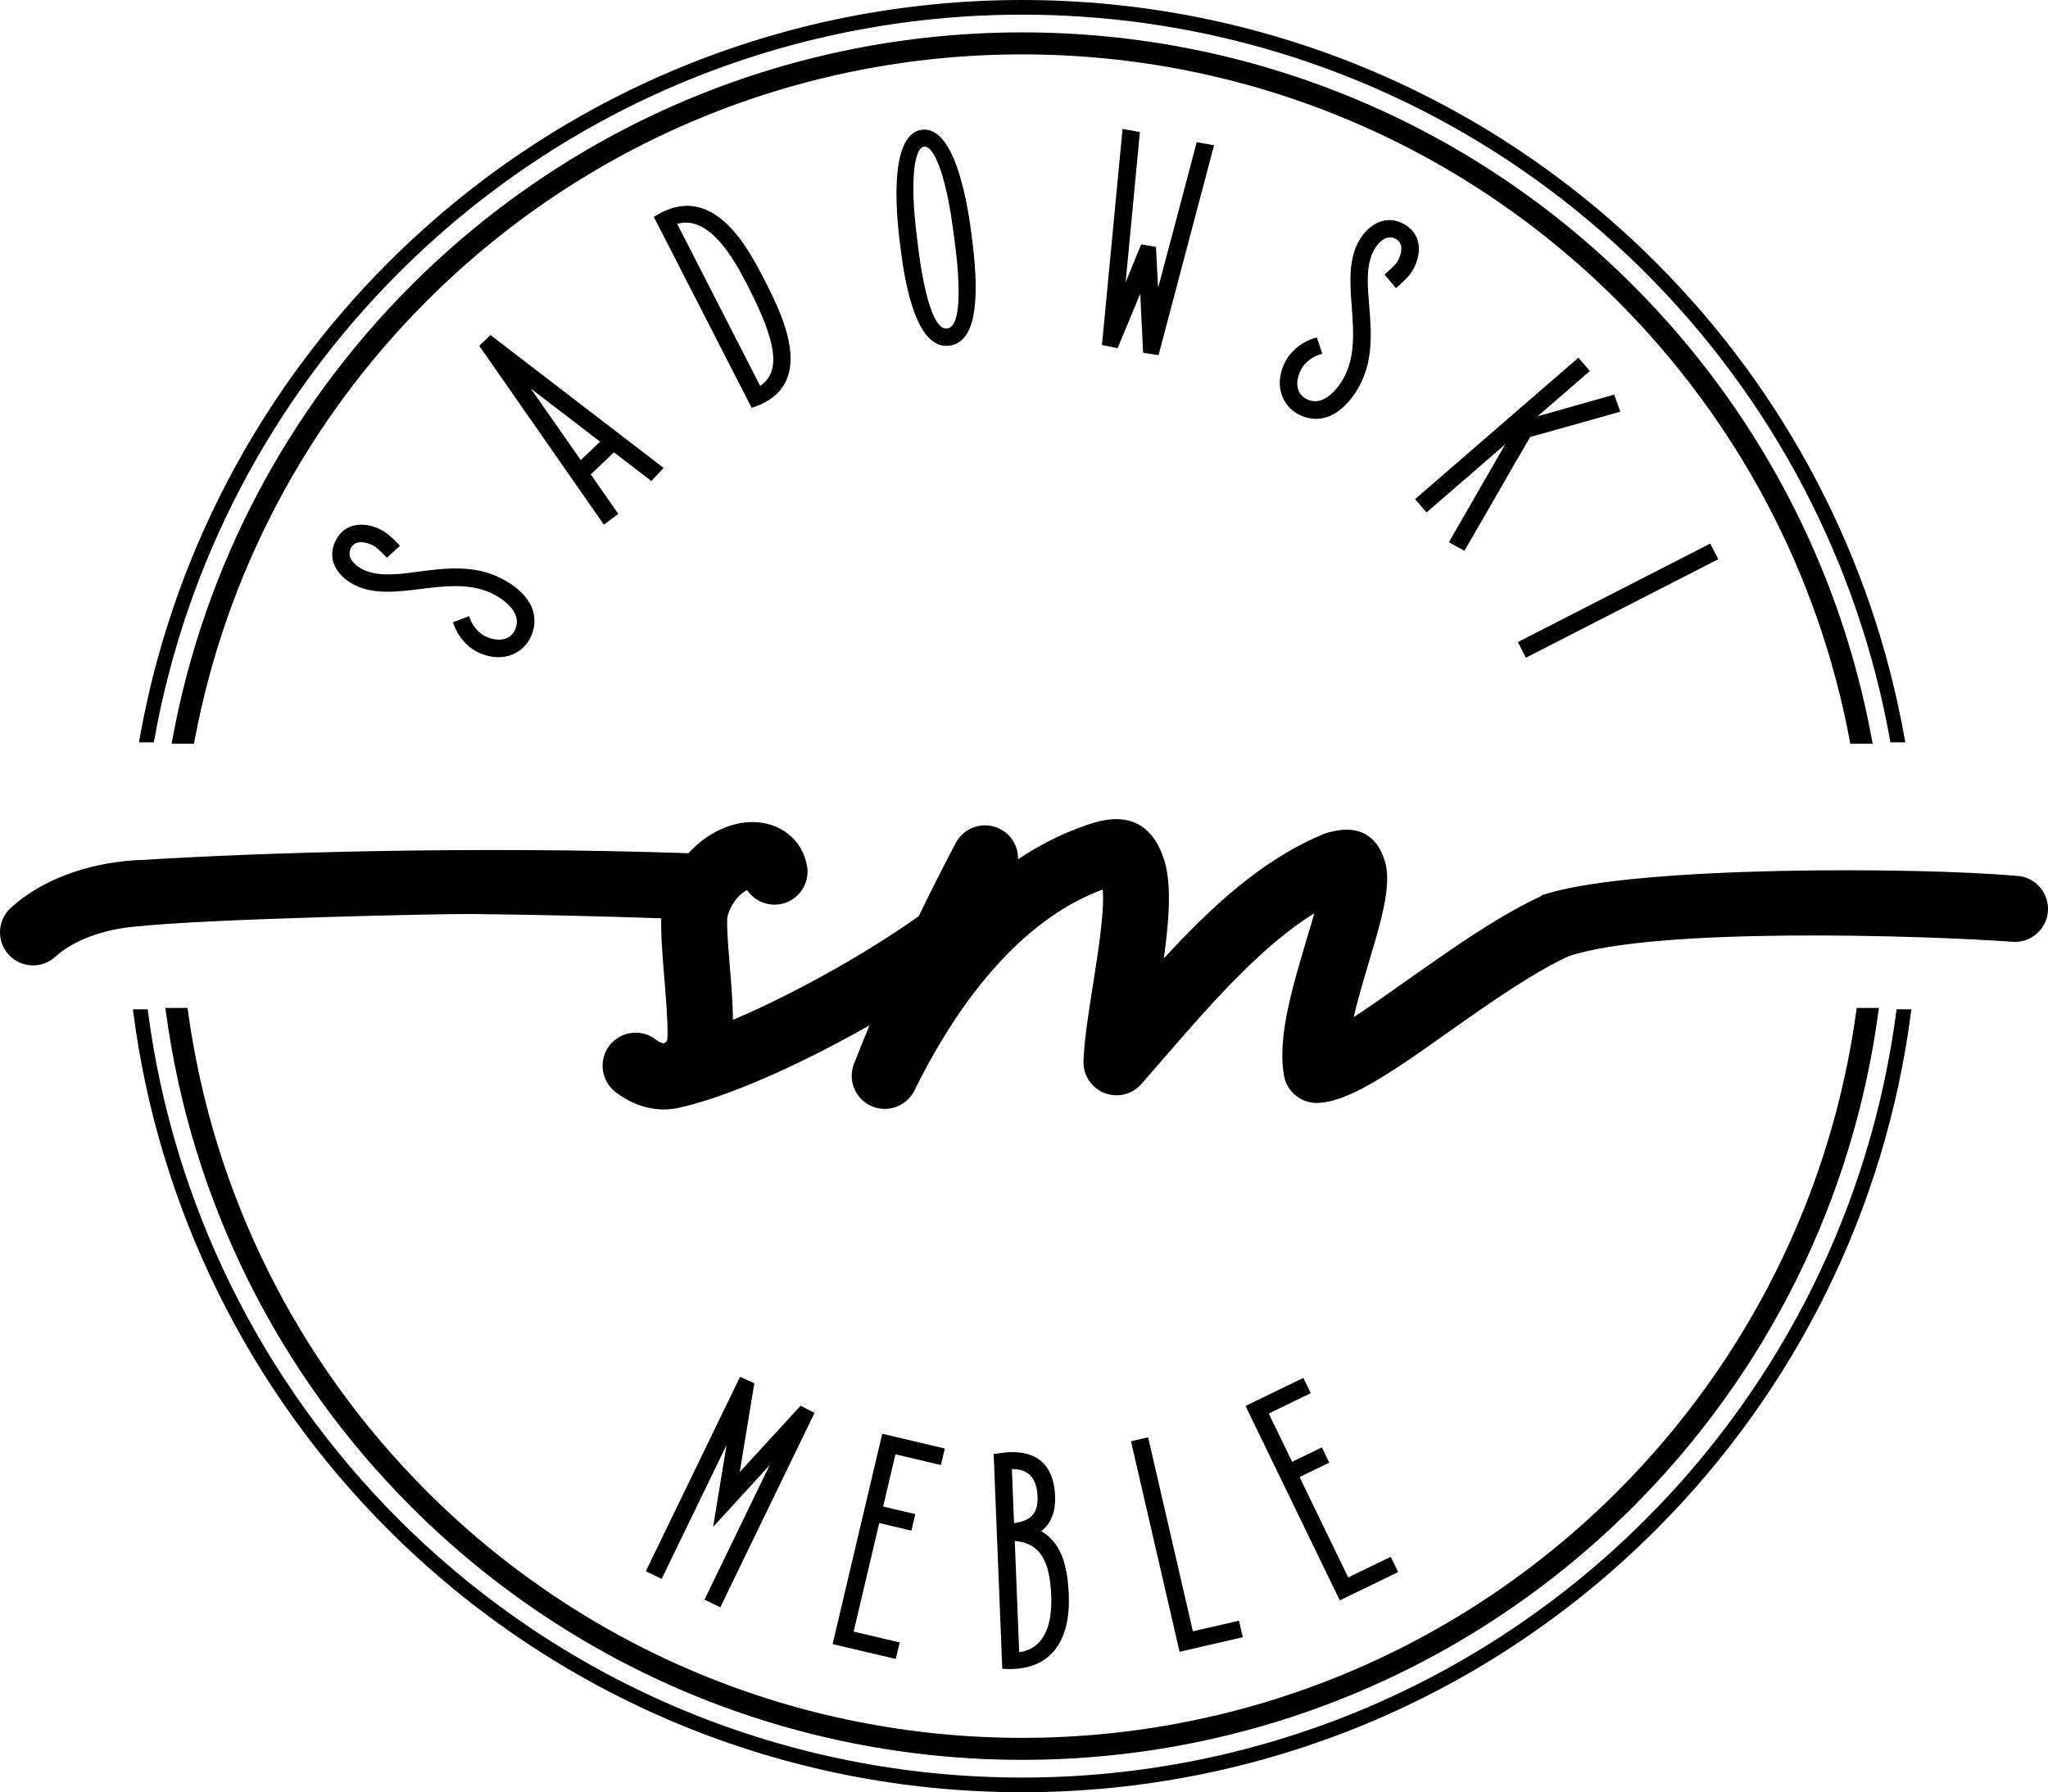
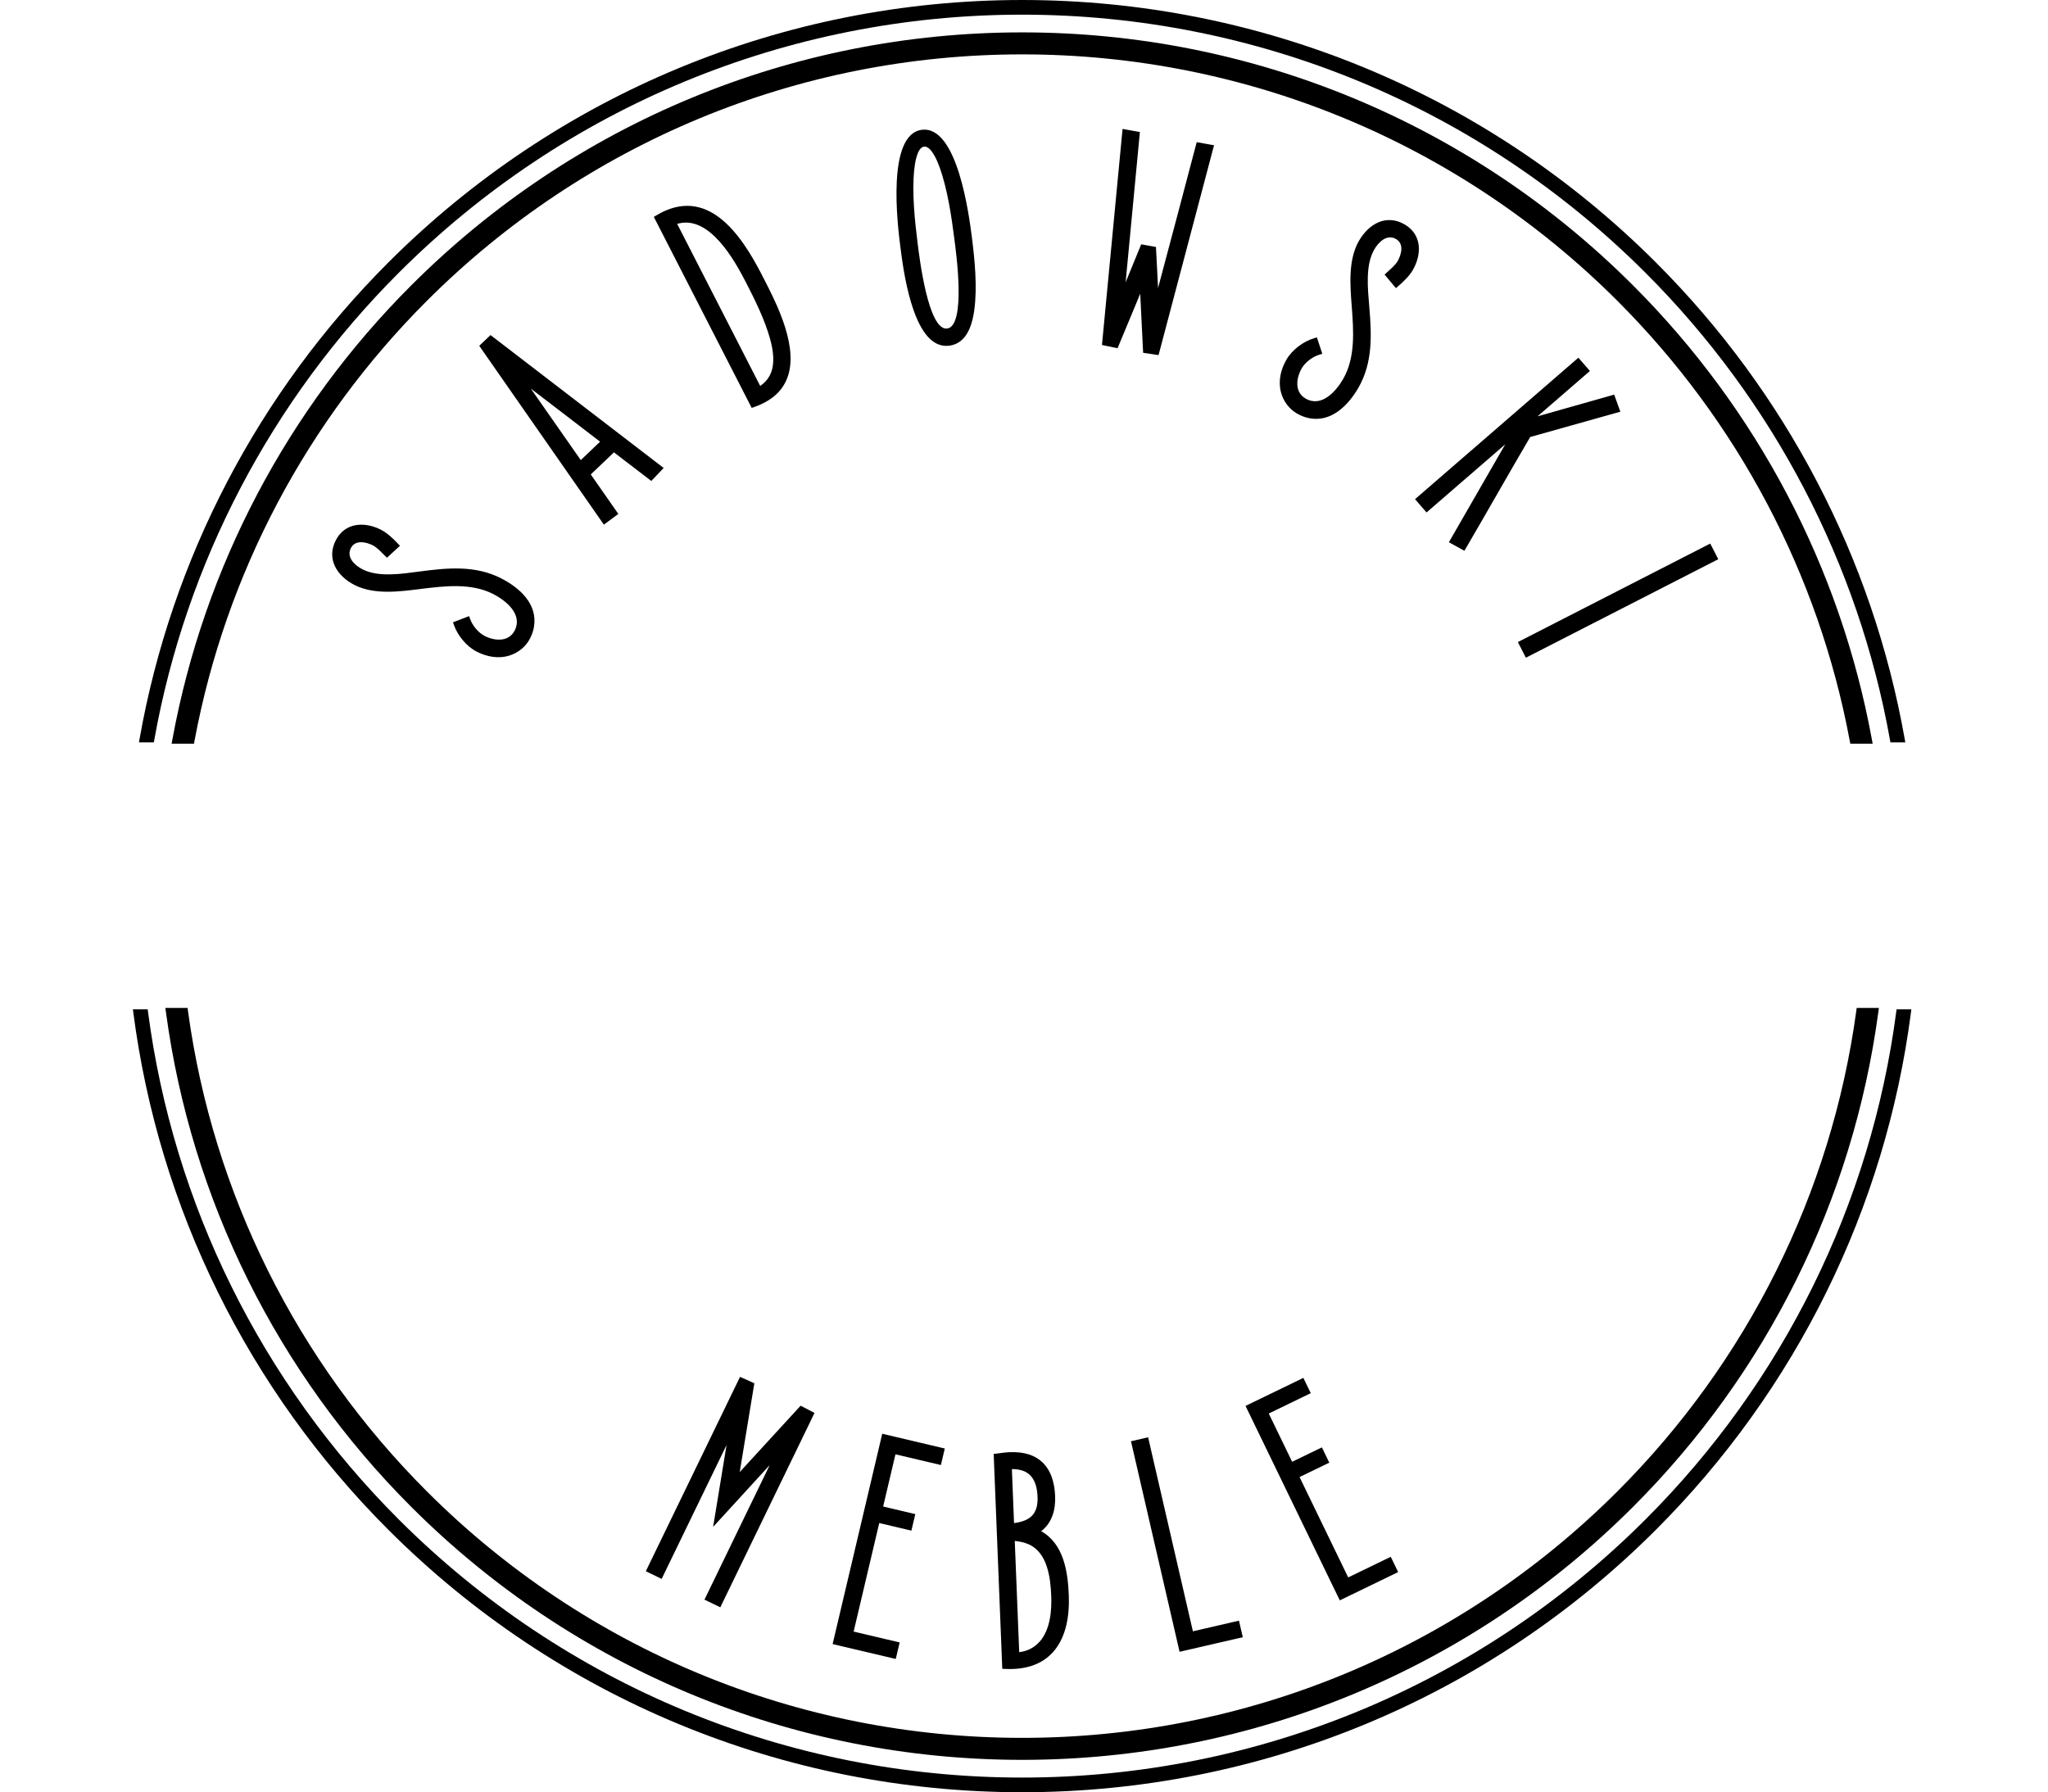
<svg xmlns="http://www.w3.org/2000/svg" xml:space="preserve" width="150mm" height="131.297mm" version="1.1" style="shape-rendering:geometricPrecision; text-rendering:geometricPrecision; image-rendering:optimizeQuality; fill-rule:evenodd; clip-rule:evenodd" viewBox="0 0 15000.02 13129.69">
  <defs>
    <style type="text/css">
   
    .fil0 {fill:black}
   
  </style>
  </defs>
  <g id="Warstwa_x0020_1">
    <g id="_1652170008">
      <path class="fil0" d="M13756.79 7418.05c-185.08,1372.93 -816.96,2641.92 -1796.16,3621.11 -1190.52,1190.53 -2790.4,1853.32 -4474.32,1853.32 -1683.91,0 -3283.81,-662.8 -4474.32,-1853.32 -979.2,-979.19 -1611.07,-2248.18 -1796.16,-3621.11l-4.59 -34.01 162.52 0 3.55 25.93c182.67,1332.88 797.72,2564.34 1748.62,3515.25 1160.24,1160.23 2719.3,1806.14 4360.38,1806.14 1641.1,0 3200.14,-645.89 4360.4,-1806.14 950.91,-950.91 1565.93,-2182.37 1748.61,-3515.25l3.55 -25.93 162.51 0 -4.59 34.01z" />
      <path class="fil0" d="M7486.3 237.2c1683.92,0 3283.8,662.8 4474.32,1853.32 905.58,905.57 1516.83,2062.38 1748.6,3322.4l6.51 35.43 -163.79 0 -4.58 -24.48c-228.41,-1220.95 -822.68,-2341.44 -1700.66,-3219.43 -1160.25,-1160.25 -2719.31,-1806.12 -4360.4,-1806.12 -1641.07,0 -3200.14,645.89 -4360.38,1806.12 -877.99,878 -1472.26,1998.46 -1700.67,3219.43l-4.58 24.48 -163.79 0 6.51 -35.43c231.76,-1260.02 843.02,-2416.83 1748.59,-3322.4 1190.51,-1190.52 2790.41,-1853.32 4474.32,-1853.32z" />
      <path class="fil0" d="M13996.32 7416.61c-186.18,1436.93 -843.82,2766.13 -1867.96,3790.26 -1235.16,1235.16 -2894.99,1922.81 -4642.05,1922.81 -1747.05,0 -3406.87,-687.65 -4642.03,-1922.81 -1024.14,-1024.14 -1681.8,-2353.32 -1867.98,-3790.26l-2.93 -22.57 108.35 0 2.28 17.4c184.66,1410.15 831,2714.26 1836.22,3719.49 1214.98,1214.97 2847.59,1891.33 4566.09,1891.33 1718.5,0 3351.13,-676.36 4566.1,-1891.33 1005.22,-1005.22 1651.56,-2309.35 1836.22,-3719.49l2.28 -17.4 108.34 0 -2.93 22.57z" />
      <path class="fil0" d="M7486.3 0c1747.05,0 3406.9,687.63 4642.05,1922.79 950.66,950.66 1588.32,2167.62 1822.32,3492.08l4.15 23.48 -108.98 0 -2.95 -16.48c-231.88,-1298.31 -858.3,-2490.92 -1790.49,-3423.12 -1214.98,-1214.97 -2847.6,-1891.33 -4566.1,-1891.33 -1718.49,0 -3351.12,676.37 -4566.09,1891.33 -932.19,932.2 -1558.61,2124.81 -1790.49,3423.12l-2.95 16.48 -108.99 0 4.15 -23.48c234.02,-1324.46 871.67,-2541.41 1822.34,-3492.08 1235.15,-1235.15 2894.99,-1922.79 4642.03,-1922.79z" />
      <path class="fil0" d="M3080.07 4314.77c-154.72,19.21 -339.68,44.42 -483.95,-29.46 -127.49,-65.29 -207.26,-189.53 -136.84,-327.03 67.11,-131.04 210.82,-138.99 331.42,-77.22 45.33,23.22 89.96,65.66 124.64,102.56l13.84 14.72 -94.91 87.44 -13.57 -13.21c-24.13,-23.48 -59.12,-61.71 -88.72,-76.87 -50.79,-26.01 -130.14,-42.94 -162.01,19.28 -35.15,68.63 28.5,126.81 84.88,155.69 118.63,60.76 290.88,32.76 418.03,16.03 204.29,-26.88 407.36,-47.27 598.08,50.41 134.58,68.93 267.43,187.25 240.04,353.9 -4.94,30.04 -14.97,58.98 -28.83,86.05 -30.74,60.03 -85.82,104.77 -149.91,125.03 -81.52,25.77 -166.48,9.77 -241.27,-28.53 -74.29,-38.04 -140.03,-118.06 -166.87,-196.54l-6.24 -18.23 117.96 -45.29 6.8 19.46c17.34,49.59 60.33,102.02 107.07,125.96 73.46,37.63 176.19,45.55 219.79,-39.57 60.93,-118.97 -63.56,-219.6 -157.27,-267.6 -162.09,-83.02 -358.17,-58.59 -532.16,-36.98zm1416.55 -1000.87l-169.63 161.73 201.69 289.26 -105.64 78.69 -912.88 -1310.1 82.66 -78.81 1267.96 973.68 -90.51 95.16 -273.65 -209.61zm1008.94 -325.62l-716.78 -1399.45 15.92 -9.65c377.92,-229.12 625.77,142.23 777.03,437.6l29.35 57.31c36.9,72.05 72.23,145.08 102.37,220.24 109.85,273.96 144.68,572.05 -191.47,688.27l-16.42 5.68zm1246.3 -2037.33c261.52,-33.23 346.54,631.09 366.51,788.22 21.09,165.93 40.13,362.83 17.94,529.3 -11.86,89.04 -40.95,203.9 -128.94,247.64 -17.18,8.54 -35.55,13.81 -54.56,16.23 -17.54,2.23 -35.18,1.86 -52.56,-1.5 -219.69,-42.46 -284.59,-555.8 -306.1,-725.06 -19.82,-155.97 -102.19,-821.81 157.71,-854.83zm1492.45 1117.27c36.4,-87.64 72.15,-175.55 108.03,-263.39l6.12 -14.97 108.06 19.29 15.42 300.57c93.18,-350 186.69,-699.91 278.29,-1050.32l4.67 -17.88 126.98 22.68 -406.36 1537.22 -113 -16.96 -21.25 -432.54 -37.27 89.96 -128.74 309.13 -114.21 -23.6 150.85 -1582.86 126.92 22.66 -104.51 1101.01zm1979.62 42.51l-82.73 -99.02 13.85 -12.91c24.62,-22.98 64.5,-56.07 81.08,-84.9 28.45,-49.47 49.2,-127.91 -11.4,-162.75 -66.98,-38.52 -127.92,22.08 -159.62,77.22 -66.44,115.56 -46.82,288.95 -36.28,416.77 16.96,205.47 27.56,409.03 -79.33,594.93 -74.98,130.39 -200.95,257.82 -365.11,222.6 -29.77,-6.39 -58.19,-17.8 -84.56,-32.96 -58.47,-33.62 -100.5,-90.8 -117.63,-155.8 -21.81,-82.75 -1.73,-166.69 40.19,-239.6 41.61,-72.35 124.72,-134.14 204.4,-157.15l18.52 -5.35 39.52 120.02 -19.76 5.86c-50.38,14.91 -104.84,55.3 -131.01,100.83 -41.14,71.56 -54.04,173.78 28.87,221.45 116.17,66.8 222.31,-52.63 274.91,-144.11 90.78,-157.88 75.87,-354.91 62.73,-529.74 -11.69,-155.47 -27.92,-341.45 52.87,-481.95 71.26,-123.92 199.31,-197.87 333.28,-120.84 127.64,73.39 128.62,217.31 61.08,334.78 -25.39,44.16 -69.95,86.67 -108.5,119.52l-15.37 13.1zm983.58 1090.73c-159.03,271.24 -313.55,545.1 -472.03,816.65l-9.83 16.86 -113.66 -62.67 412.74 -717.33 -576.34 499.24 -84.34 -97.36 1196.52 -1036.45 84.34 97.35 -383.48 332.19 561.2 -158.94 45.15 125.02 -660.27 185.44zm1318.77 780.7l58.72 114.64 -1408.96 721.62 -58.72 -114.64 1408.96 -721.62zm-8638.49 -1135.39l365.92 523.81 141.46 -134.86c-168.51,-130.48 -338.41,-259.09 -507.38,-388.95zm1072.01 -1206.58l608.1 1187.26c28.61,-19.6 52.53,-44.19 69.2,-75.45 43.67,-81.89 25.7,-189.27 1.79,-274.34 -38.31,-136.29 -107.37,-276.34 -171.81,-402.15 -87.34,-170.53 -273.2,-505.65 -507.28,-435.32zm1807.73 -565.87c-52.4,6.66 -67.73,131.76 -71.56,169.45 -17.42,171.09 4.35,375.77 25.95,545.78 10.02,78.84 74.82,635.01 214.93,617.21 142.19,-18.06 63.9,-571.29 53.73,-651.35 -21.58,-169.85 -51.34,-373.83 -110.56,-535.07 -13.43,-36.56 -58.8,-152.84 -112.49,-146.02z" />
-       <path class="fil0" d="M5417.88 10784.17l446.03 -486.13 101.82 52.88 -690.08 1424.05 -115.92 -56.17 477.59 -985.56 -414.29 452.69 98.46 -600.13 -475.39 981.01 -115.92 -56.16 690.09 -1424.06 104.63 47.17 -107.02 650.41zm1021.91 373.52l-187.57 795.15 337.09 79.51 -28.56 121.04 -462.45 -109.09 363.45 -1540.71 458.13 108.08 -28.56 121.04 -332.77 -78.5 -90.2 382.43 235.53 55.57 -28.56 121.03 -235.53 -55.55zm1185.73 59.67c163.69,91.52 195.57,292.08 202.61,468.16 12.99,324.75 -122.99,558.39 -469,540.85l-18.24 -0.92 -62.98 -1574.07 18.38 -2.16c33,-3.88 65.6,-9.36 98.88,-10.69 211.88,-8.5 324.2,105.8 332.86,322.21 4.03,100.66 -23.22,196.74 -102.51,256.62zm1111.51 733.41l337.47 -77.87 27.98 121.17 -462.98 106.86 -355.99 -1542.46 125.51 -28.97 328.01 1421.27zm781.21 -1129.93l356.28 735.19 311.67 -151.03 54.23 111.92 -427.59 207.2 -690.33 -1424.54 423.58 -205.27 54.25 111.92 -307.68 149.1 171.36 353.59 217.77 -105.53 54.23 111.92 -217.77 105.53zm-2085.93 467.76l32.6 815.07c58.66,-6.8 111.59,-33.2 151.13,-78.71 75.76,-87.18 87.8,-224.17 83.4,-334.29 -5.26,-131.35 -26.95,-315 -163.98,-376.65 -32.35,-14.55 -67.81,-21.68 -103.15,-25.42zm-21.05 -526.16l15.82 395.5c113.4,-14.82 177.44,-62.36 172.26,-192.05 -5.38,-134.51 -62.24,-204.37 -188.08,-203.45z" />
-       <path class="fil0" d="M5471.56 6520.53c-3.06,1.59 -6.04,3.22 -8.87,4.87 -65.59,38.1 -109.56,108.29 -132.04,179.16 -8.25,25.98 -3.89,105.99 -2.55,134.31 3.96,83.51 11.23,167.25 18.03,250.59 10.29,126.03 21.45,254.7 21.8,381.9 128.9,-54.45 255.88,-114.16 380.81,-176.85 88.42,-44.38 176,-90.46 262.71,-138.04 245.52,-134.71 489.14,-282.67 717.75,-444.8 87.22,-180.15 177.54,-358.77 270.72,-535.9 62.29,-118.43 208.9,-163.86 327.28,-101.52 84.38,44.44 131.58,131.57 129.27,220.84 155.88,-104.41 323.74,-190.23 501.78,-250.25l-0.22 -0.69 48.12 -14.97c261.03,-81.32 440.35,13.46 520.92,272.15 38.57,123.85 38.01,274.84 30.28,403.36 -6.35,105.65 -18.74,211.6 -33.49,316.98 335.21,-364.92 719.5,-728.2 1178.4,-914.46 14.92,-6.05 30.41,-10.62 46.24,-13.59 199.11,-50.06 338.62,21.8 395.99,220.8 28.75,99.73 12.36,221.87 -7.72,321.99 -26.83,133.76 -67.82,267.22 -106.73,397.96 -15.16,51.01 -30.34,102.02 -45.09,153.16 -25.03,86.66 -49.89,175.18 -70.05,264.07 43.47,-28.4 86.46,-57.62 129.11,-86.9 91.48,-62.78 182.07,-126.92 272.69,-190.95 102.58,-72.46 205.2,-144.93 308.95,-215.7 112.72,-76.88 226.9,-151.99 343.9,-222.24 104.44,-62.73 211.99,-122.27 322.86,-173.1l-1.28 -4.5 47.58 -14.08c685.01,-202.65 2717.72,-191.3 3425.9,-127.91 133.52,3.73 238.95,115.06 235.3,248.59 -3.67,133.54 -115.08,239.04 -248.63,235.32 -668.5,-48.04 -2617.5,-110.41 -3261.32,104.66 -107.95,49.79 -212.69,110 -313.78,172.35 -115.25,71.11 -227.83,146.82 -339.22,223.8 -80.79,55.84 -161,112.49 -241.22,169.17 -166.38,117.55 -335.1,239 -510.27,342.99 -118.27,70.2 -278.54,156.05 -417.98,165.98 -124.73,12.81 -239.52,-73.04 -262.62,-196.41 -43.15,-230.36 30.53,-528.1 92.39,-751.08 21.74,-78.33 44.89,-156.24 68.06,-234.12 20.44,-68.77 41.47,-137.97 61.01,-207.4 -192.07,119.9 -367.38,274.14 -526.73,431.66 -214.6,212.13 -412.83,442.56 -610.3,670.56 -42.97,49.61 -85.99,99.19 -129.12,148.68 -47.68,54.71 -117.54,85.27 -190.16,83 -133.46,-4.19 -238.81,-116.08 -234.34,-249.65 2.88,-86.23 12.8,-173.2 24.18,-258.7 13.03,-98.02 28.62,-195.74 44.04,-293.43 5.17,-32.78 10.34,-65.55 15.44,-98.35 20.02,-128.73 39.76,-258.76 51.4,-388.54 5.66,-63.15 12.12,-147.22 5.9,-218.7 -264.64,97.07 -497.83,269.12 -694.65,468.75 -281.43,285.47 -503.61,639.4 -681.23,996.91 -53.19,116.42 -189.29,171.51 -308.6,124.89 -124.48,-48.63 -186.24,-189.5 -137.54,-313.98 36.93,-94.35 74.94,-188.27 113.94,-281.78 -132.56,75.37 -267.1,147.42 -403.32,215.77 -174.02,87.33 -351.9,169.28 -533.03,240.75 -150.56,59.42 -309.18,114.62 -467.49,149.09 -2.41,0.52 -4.82,0.97 -7.24,1.45 -19.85,3.86 -39.93,6.54 -60.1,8.01 -141.39,10.36 -282.58,-41.83 -392.52,-129.25 -104.59,-83.15 -122.04,-235.93 -38.88,-340.52 83.15,-104.59 235.92,-122.04 340.52,-38.89 13.55,10.79 37.99,25.96 55.94,25.01l1.89 -0.43c6.38,-2.3 14.56,-10.29 19.98,-16.31 7.95,-28.88 3.82,-123.2 2.66,-150.54 -4,-95.95 -11.84,-192.2 -19.57,-287.94 -1.62,-19.95 -3.24,-39.91 -4.89,-59.88 -6.55,-80.31 -13.25,-160.74 -17.13,-241.23 -2.51,-52.41 -4.04,-105.92 -2.05,-158.83 -463.73,-16.45 -927.66,-26.7 -1391.65,-31.68 -220.25,-2.14 -1933.43,35.35 -2436.84,90.12l-7.12 0.51c-119.67,8.36 -241.79,33.82 -354.05,76.58 -88.36,33.67 -177.44,80.87 -247.33,145.28 -98.28,90.59 -251.99,84.13 -342.46,-14.19 -90.48,-98.33 -84.01,-251.83 14.19,-342.38 115.73,-106.71 256.36,-186.15 402.99,-242 156.78,-59.73 326.96,-95.32 494.09,-107l50.58 -3.52 0.1 1.47c860.63,-54.38 2422.74,-104.72 4017.06,-50.35 51.2,-56.6 110.85,-105.96 176.85,-144.3 76.03,-44.18 162.31,-74.7 250.24,-82.19 96.8,-8.27 194.63,12.05 276.04,66.17 87.49,58.18 142.62,143.94 163.69,246.9 26.74,130.79 -58.04,258.93 -188.81,285.62 -97.16,19.81 -195.55,-22.33 -249.34,-102.16z" />
+       <path class="fil0" d="M5417.88 10784.17l446.03 -486.13 101.82 52.88 -690.08 1424.05 -115.92 -56.17 477.59 -985.56 -414.29 452.69 98.46 -600.13 -475.39 981.01 -115.92 -56.16 690.09 -1424.06 104.63 47.17 -107.02 650.41m1021.91 373.52l-187.57 795.15 337.09 79.51 -28.56 121.04 -462.45 -109.09 363.45 -1540.71 458.13 108.08 -28.56 121.04 -332.77 -78.5 -90.2 382.43 235.53 55.57 -28.56 121.03 -235.53 -55.55zm1185.73 59.67c163.69,91.52 195.57,292.08 202.61,468.16 12.99,324.75 -122.99,558.39 -469,540.85l-18.24 -0.92 -62.98 -1574.07 18.38 -2.16c33,-3.88 65.6,-9.36 98.88,-10.69 211.88,-8.5 324.2,105.8 332.86,322.21 4.03,100.66 -23.22,196.74 -102.51,256.62zm1111.51 733.41l337.47 -77.87 27.98 121.17 -462.98 106.86 -355.99 -1542.46 125.51 -28.97 328.01 1421.27zm781.21 -1129.93l356.28 735.19 311.67 -151.03 54.23 111.92 -427.59 207.2 -690.33 -1424.54 423.58 -205.27 54.25 111.92 -307.68 149.1 171.36 353.59 217.77 -105.53 54.23 111.92 -217.77 105.53zm-2085.93 467.76l32.6 815.07c58.66,-6.8 111.59,-33.2 151.13,-78.71 75.76,-87.18 87.8,-224.17 83.4,-334.29 -5.26,-131.35 -26.95,-315 -163.98,-376.65 -32.35,-14.55 -67.81,-21.68 -103.15,-25.42zm-21.05 -526.16l15.82 395.5c113.4,-14.82 177.44,-62.36 172.26,-192.05 -5.38,-134.51 -62.24,-204.37 -188.08,-203.45z" />
    </g>
  </g>
</svg>